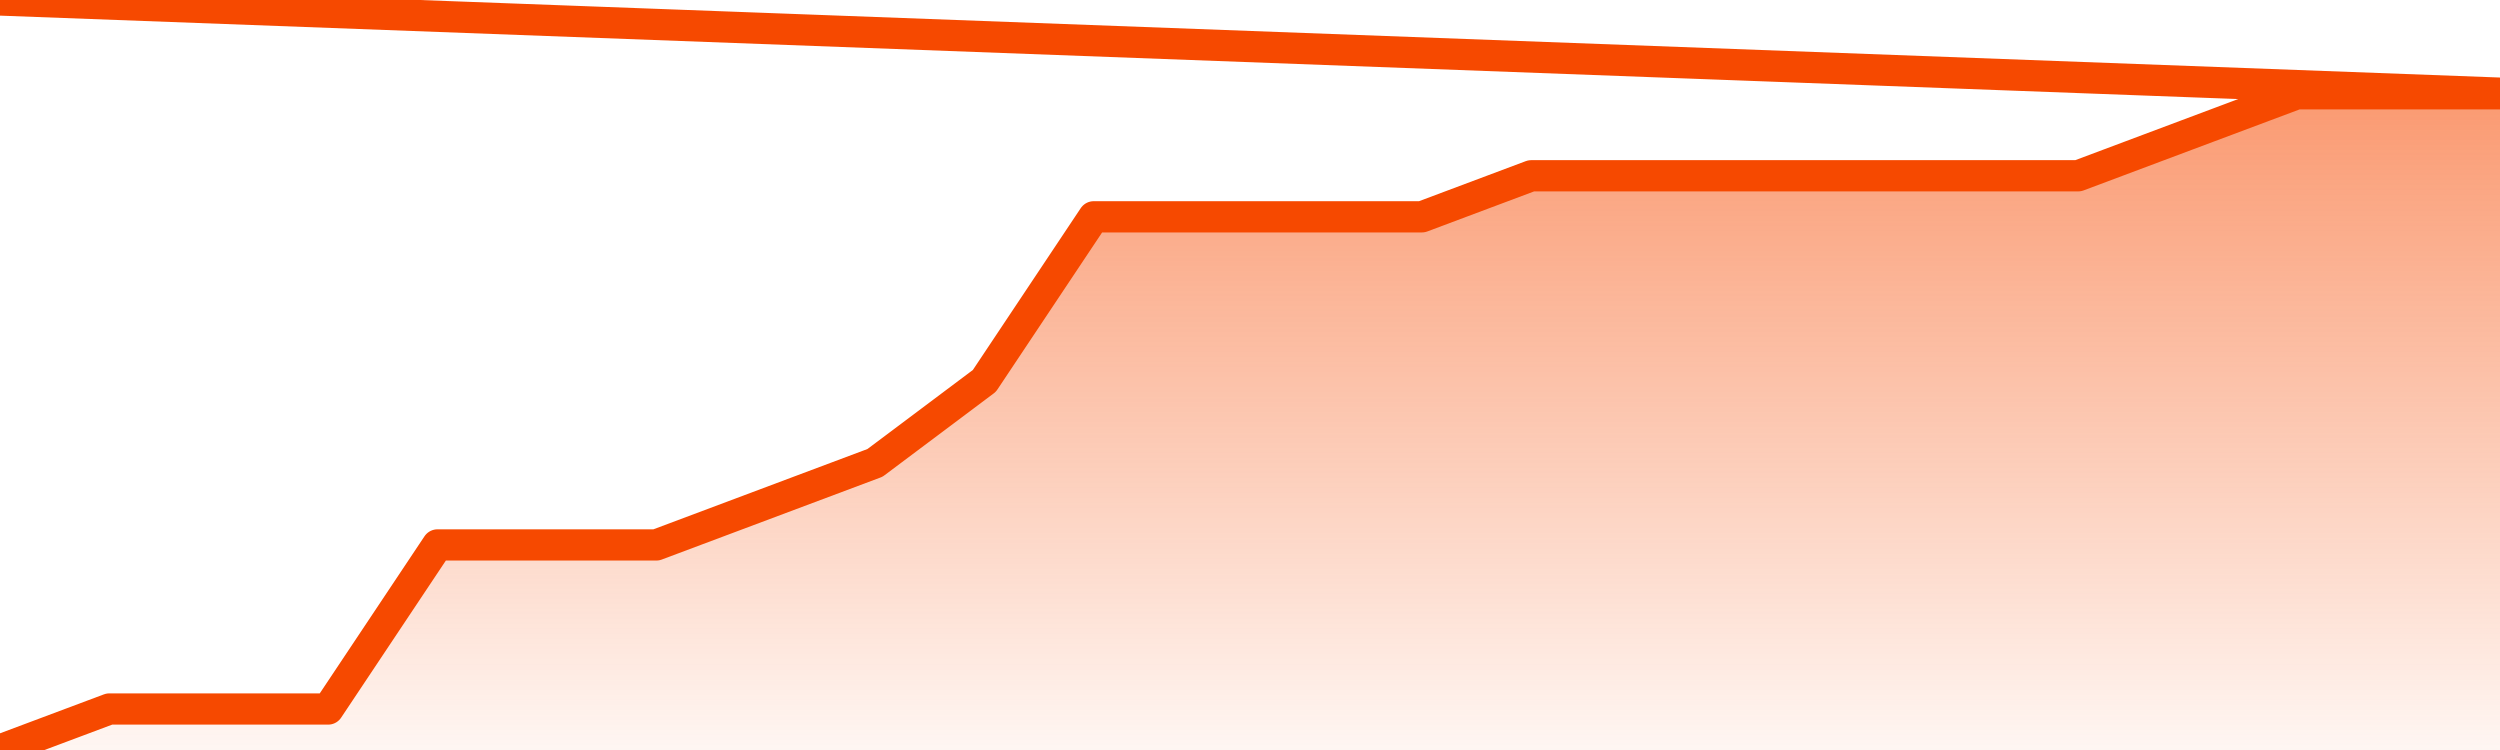
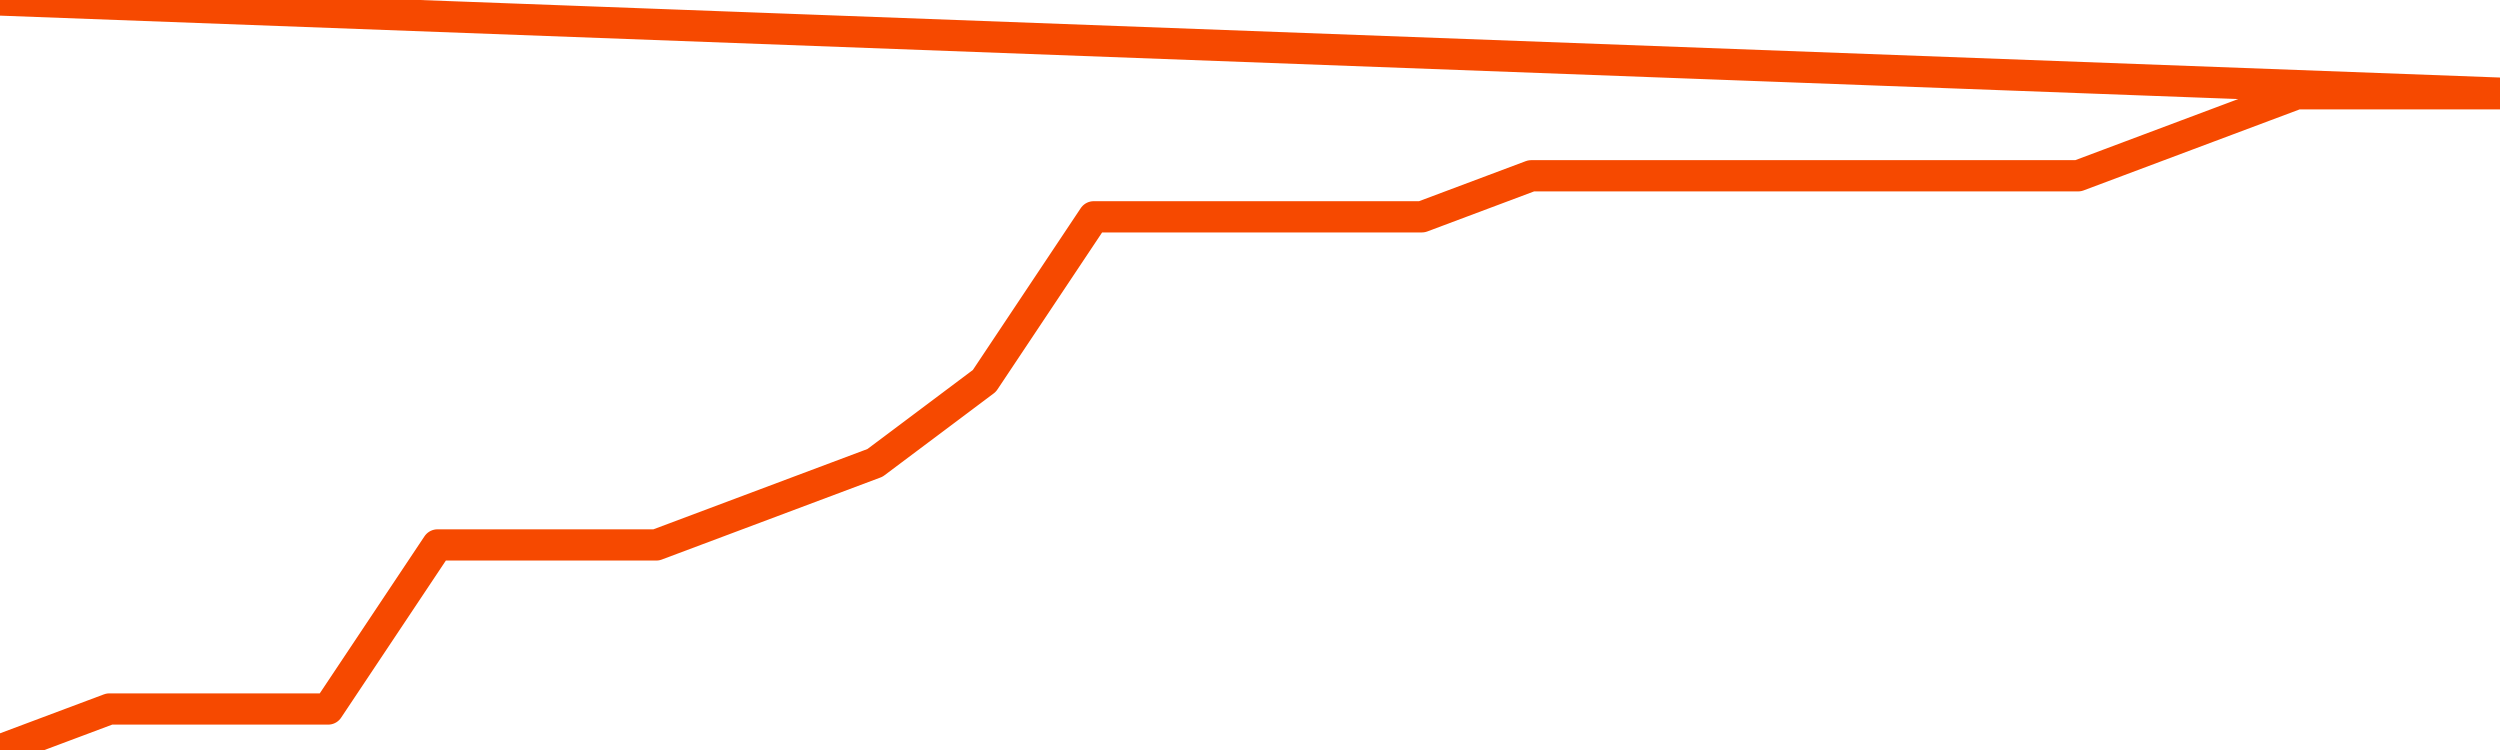
<svg xmlns="http://www.w3.org/2000/svg" version="1.1" width="80" height="24" viewBox="0 0 80 24">
  <defs>
    <linearGradient x1=".5" x2=".5" y2="1" id="gradient">
      <stop offset="0" stop-color="#F64900" />
      <stop offset="1" stop-color="#f64900" stop-opacity="0" />
    </linearGradient>
  </defs>
-   <path fill="url(#gradient)" fill-opacity="0.56" stroke="none" d="M 0,26 0.0,24.0 3.5,22.688 7.0,22.688 10.5,22.688 14.0,17.438 17.5,17.438 21.0,17.438 24.5,16.125 28.0,14.812 31.5,12.188 35.0,6.938 38.5,6.938 42.0,6.938 45.5,6.938 49.0,5.625 52.5,5.625 56.0,5.625 59.5,5.625 63.0,5.625 66.5,5.625 70.0,4.312 73.5,3.0 77.0,3.0 80.5,3.0 82,26 Z" />
  <path fill="none" stroke="#F64900" stroke-width="1" stroke-linejoin="round" stroke-linecap="round" d="M 0.0,24.0 3.5,22.688 7.0,22.688 10.5,22.688 14.0,17.438 17.5,17.438 21.0,17.438 24.5,16.125 28.0,14.812 31.5,12.188 35.0,6.938 38.5,6.938 42.0,6.938 45.5,6.938 49.0,5.625 52.5,5.625 56.0,5.625 59.5,5.625 63.0,5.625 66.5,5.625 70.0,4.312 73.5,3.0 77.0,3.0 80.5,3.0.join(' ') }" />
</svg>